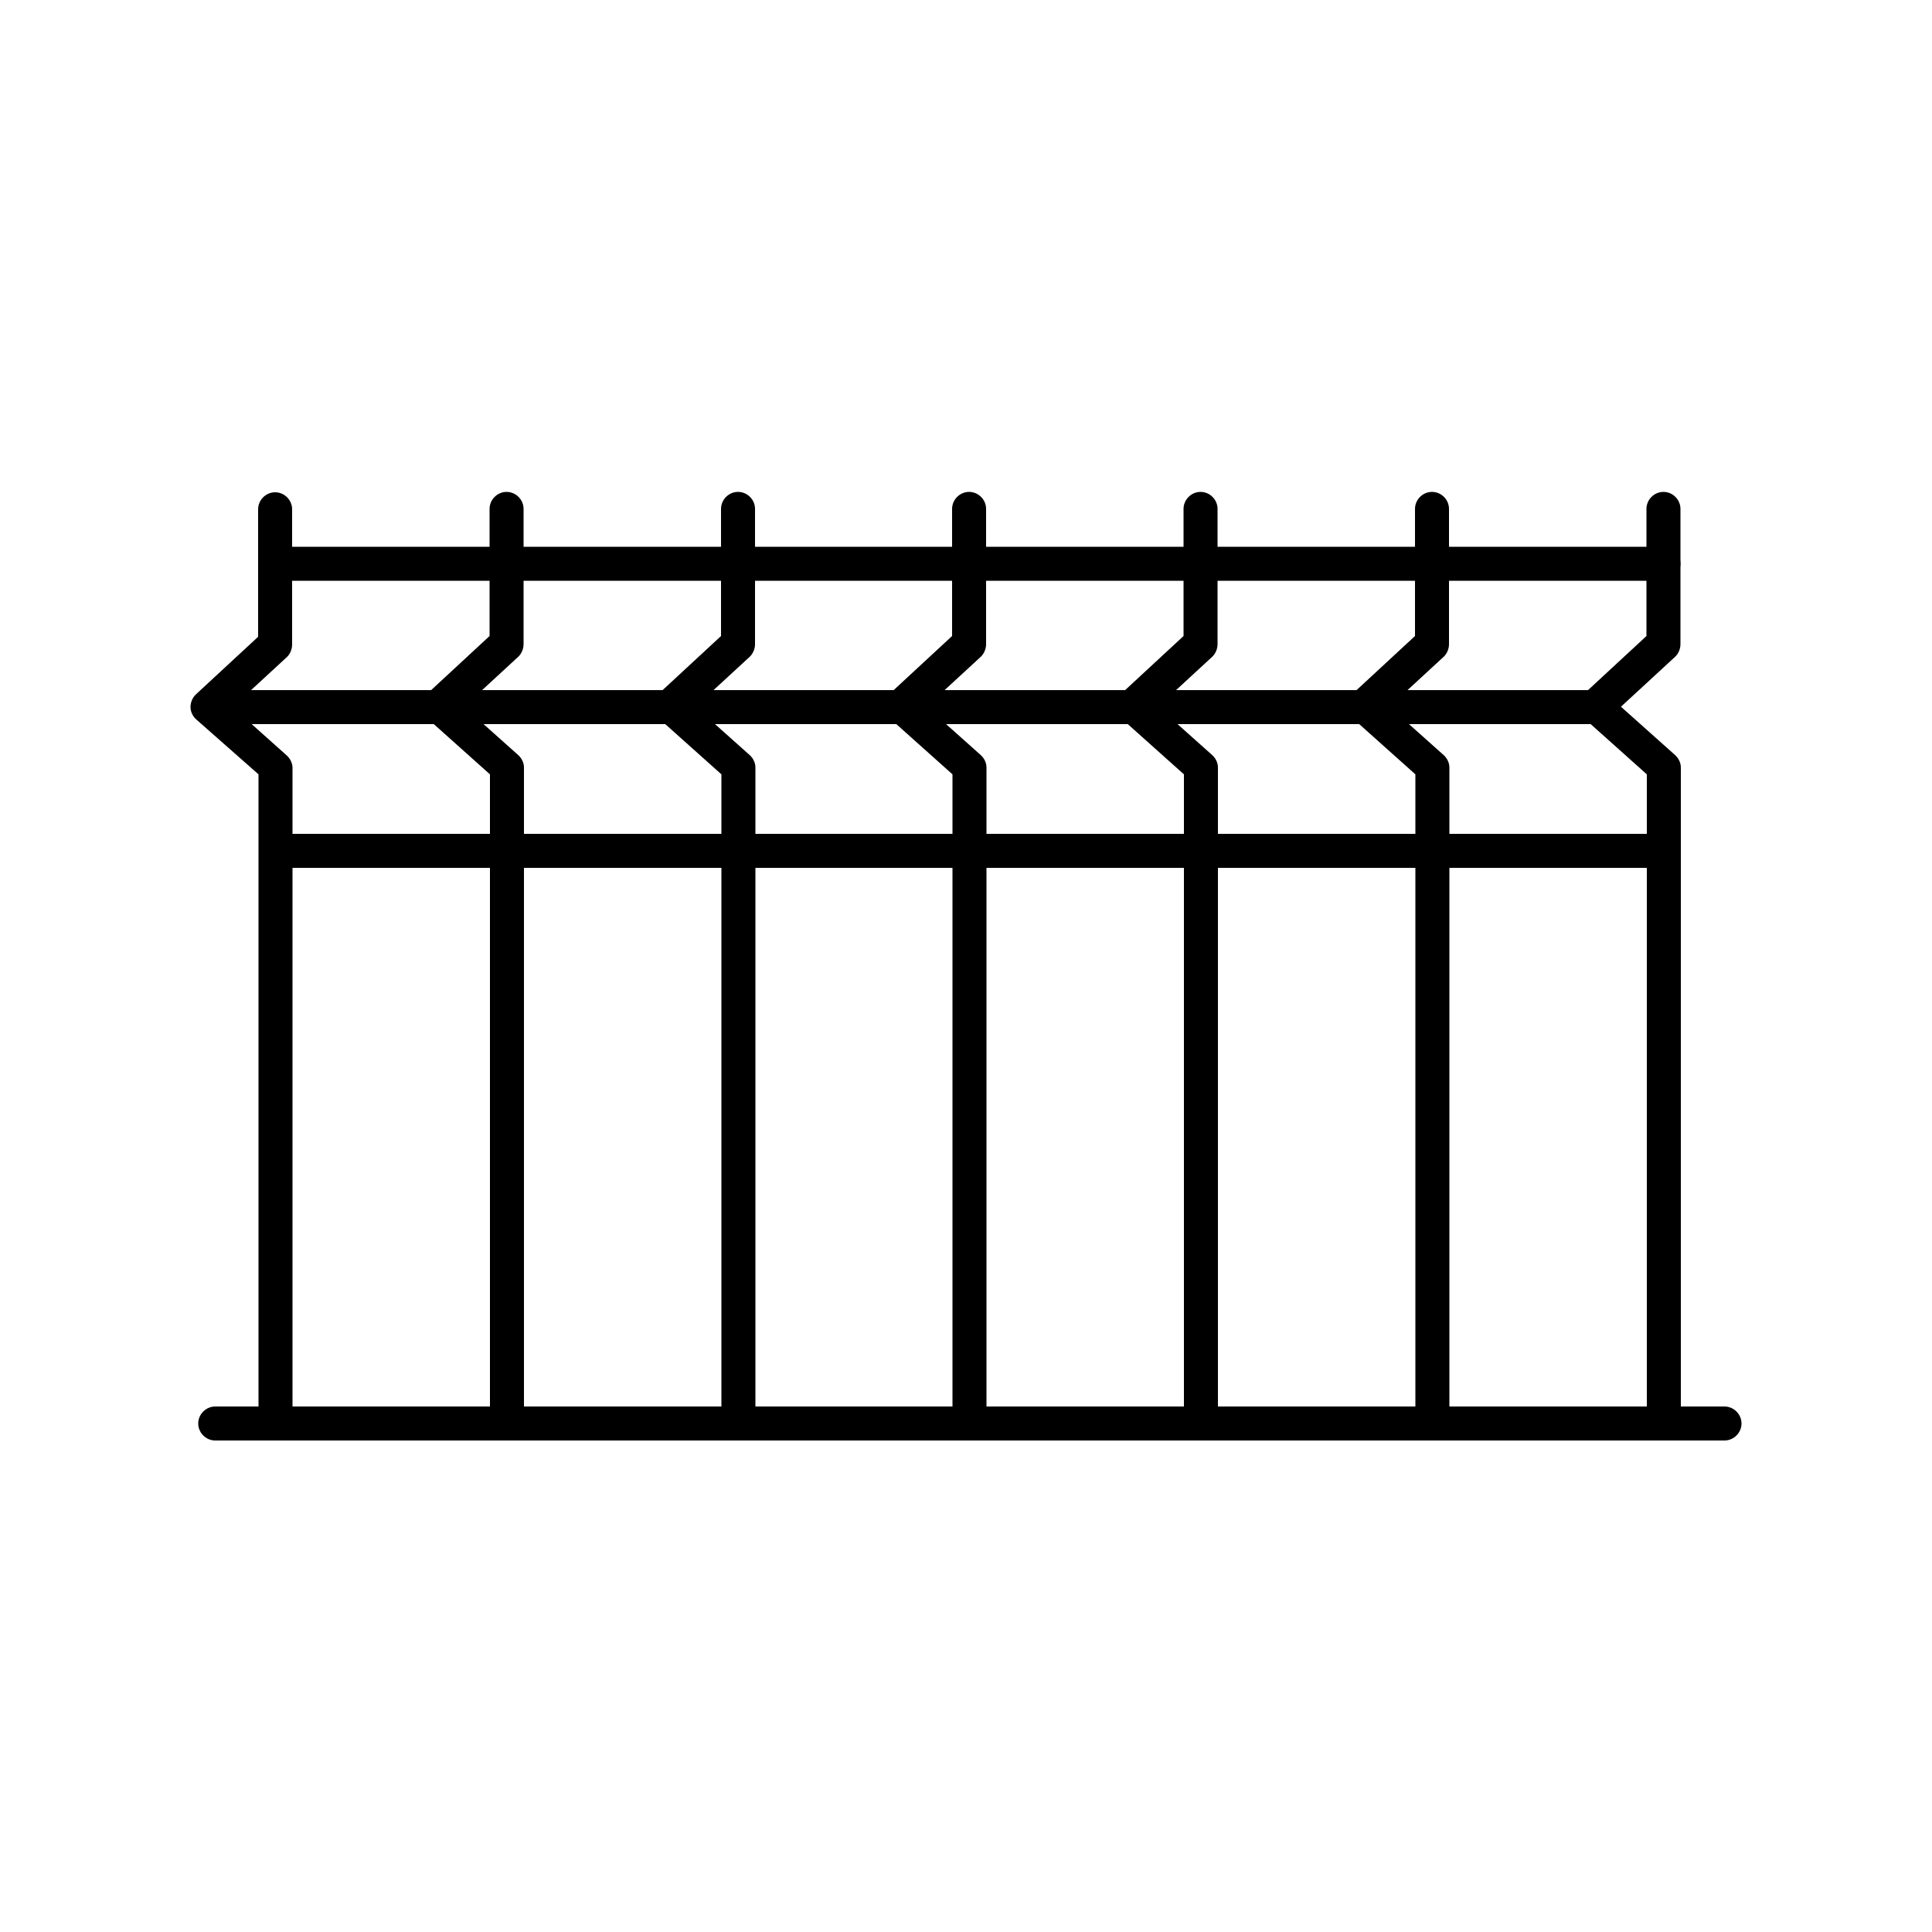
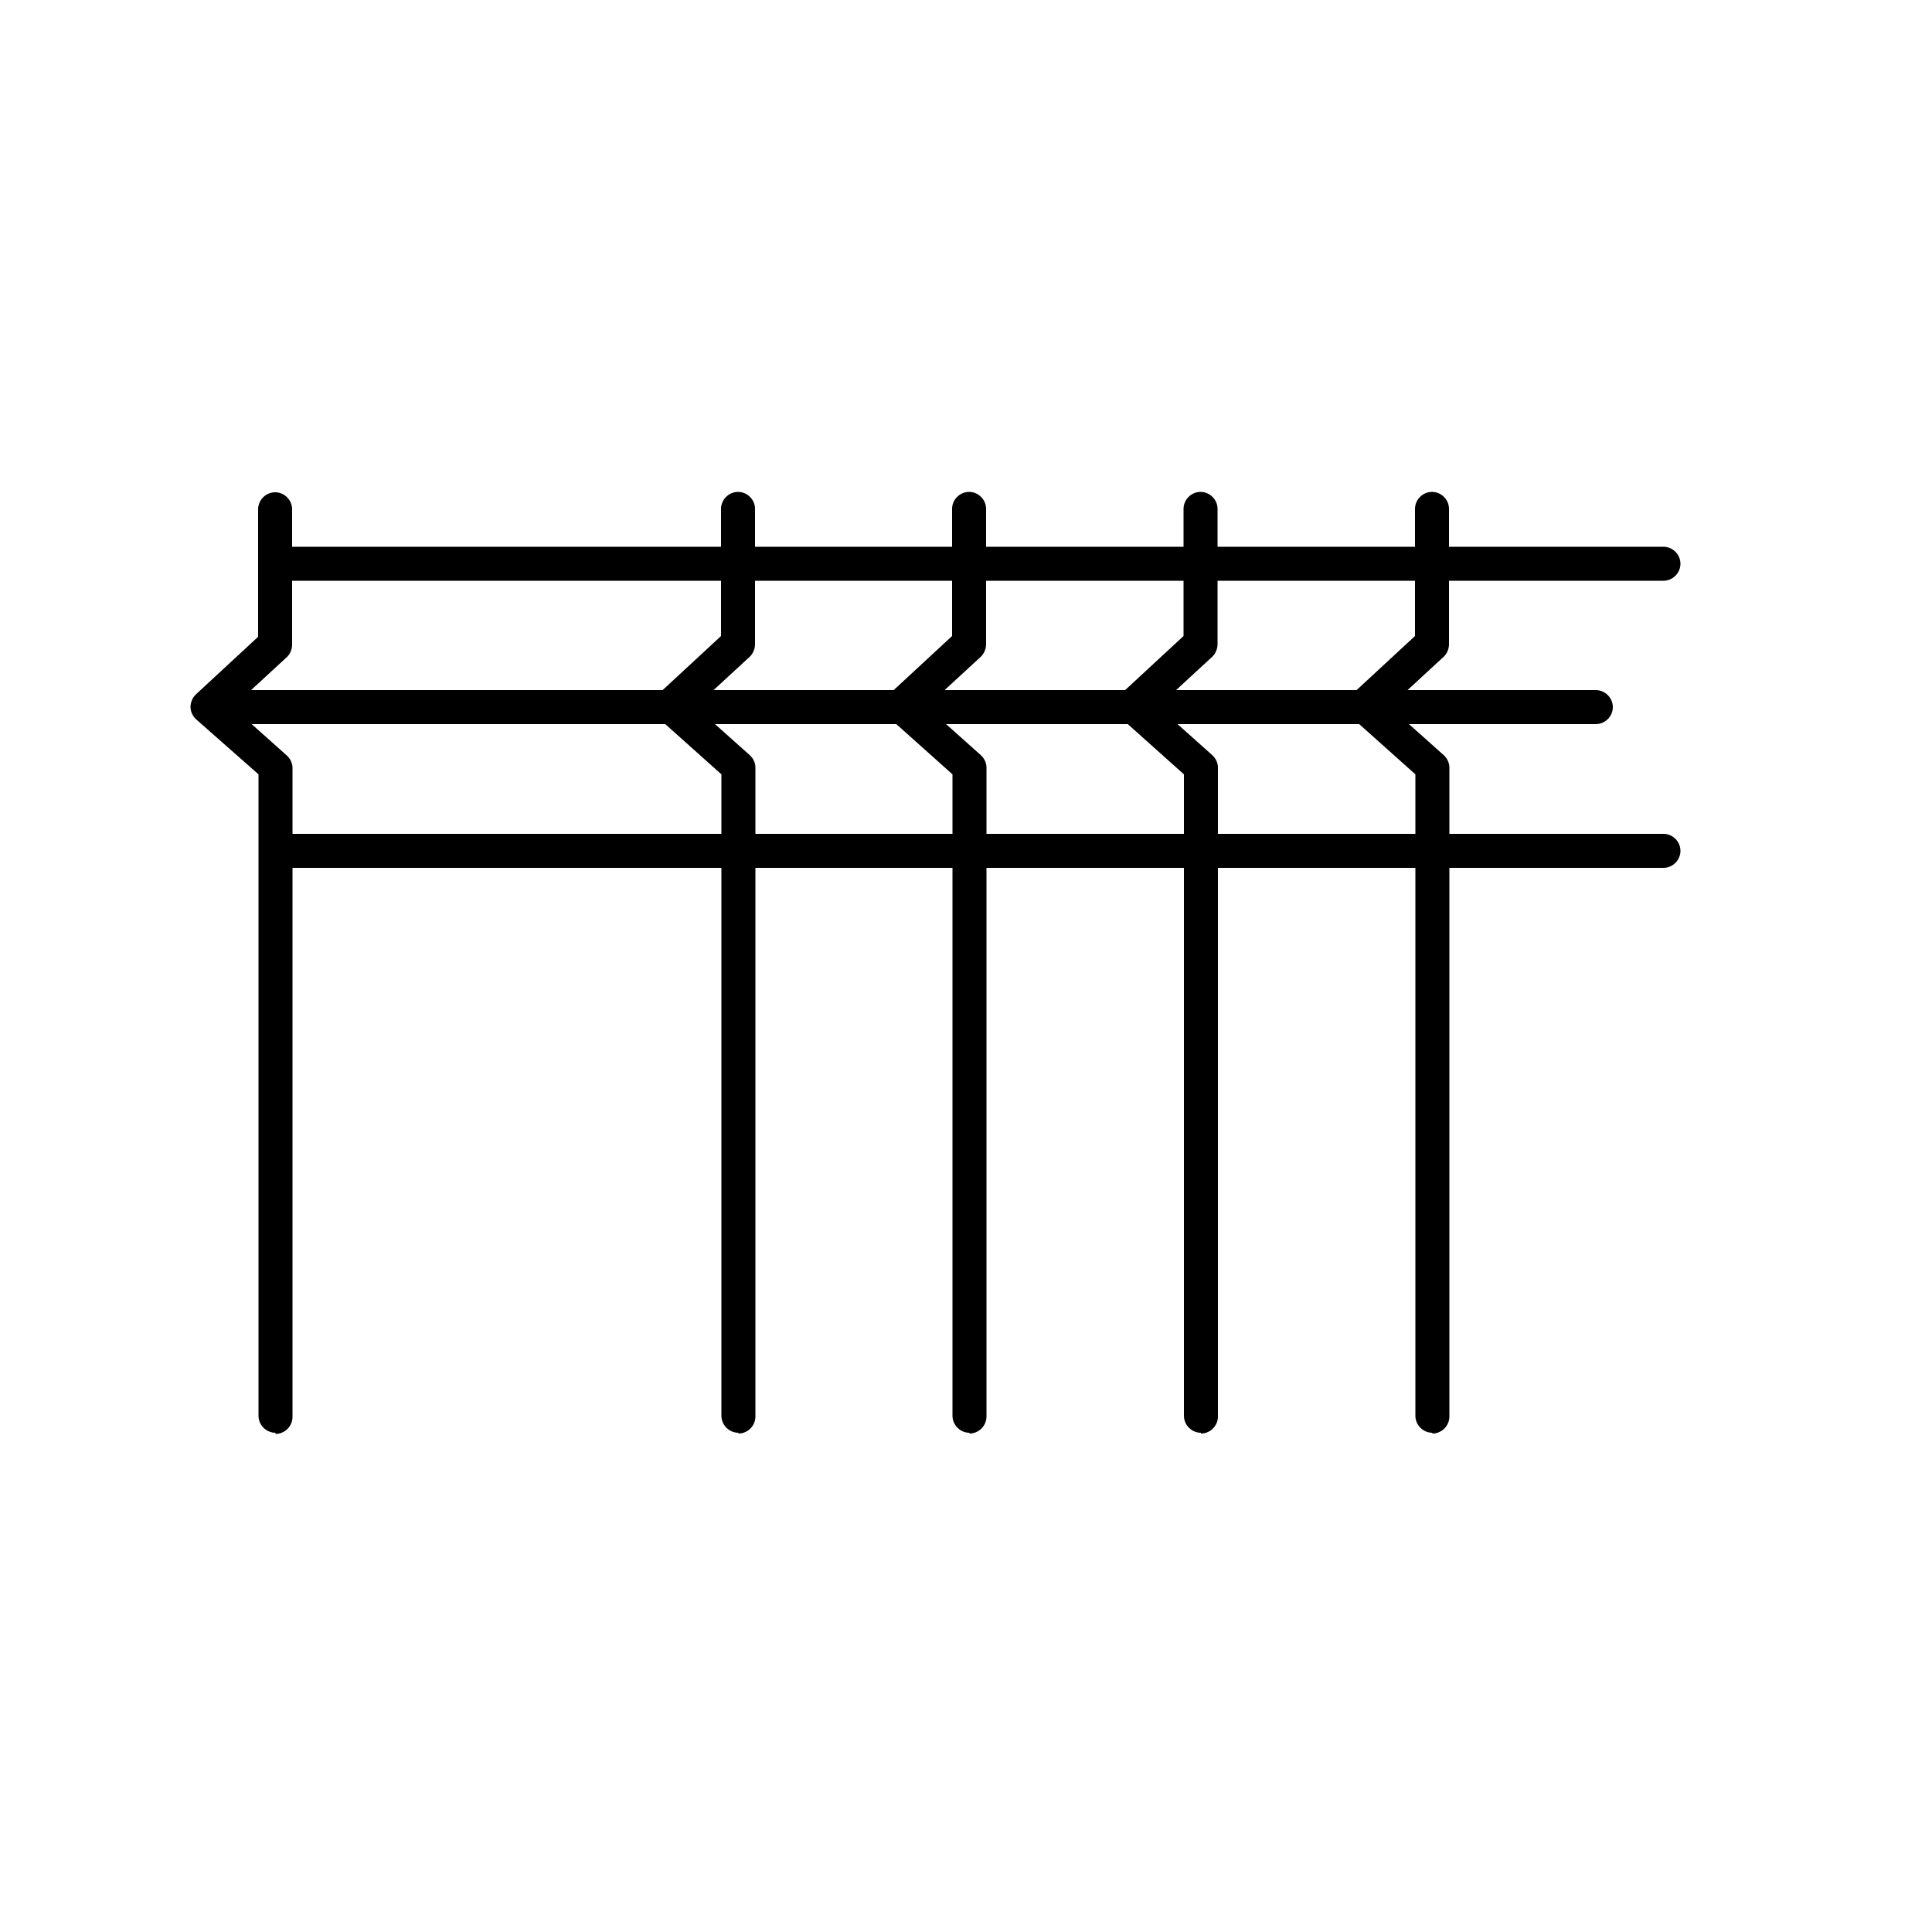
<svg xmlns="http://www.w3.org/2000/svg" id="Laag_1" width="50" height="50" viewBox="0 0 50 50">
  <defs>
    <style>.cls-1{stroke-width:0px;}</style>
  </defs>
-   <path class="cls-1" d="m43.06,22.46H7.53c-.24,0-.44-.2-.44-.44s.2-.44.44-.44h35.52c.24,0,.44.2.44.44s-.2.44-.44.44h.01Z" />
+   <path class="cls-1" d="m43.06,22.46H7.53c-.24,0-.44-.2-.44-.44s.2-.44.44-.44h35.52c.24,0,.44.2.44.44s-.2.44-.44.44h.01" />
  <path class="cls-1" d="m43.06,15.03H7.53c-.24,0-.44-.2-.44-.44s.2-.44.44-.44h35.52c.24,0,.44.2.44.44s-.2.44-.44.44h.01Z" />
  <path class="cls-1" d="m41.29,18.74H5.77c-.24,0-.44-.2-.44-.44s.2-.44.44-.44h35.53c.24,0,.44.2.44.44s-.2.44-.44.44h-.01Z" />
  <path class="cls-1" d="m7.13,37.08c-.24,0-.44-.2-.44-.44v-16.6l-1.61-1.42c-.09-.08-.15-.2-.15-.32s.05-.24.13-.32l1.62-1.5v-3.3c0-.24.2-.44.44-.44s.44.2.44.44v3.5c0,.12-.05.24-.13.32l-1.41,1.3,1.4,1.25c.09.08.15.2.15.32v16.8c0,.24-.2.44-.44.44v-.03Z" />
  <path class="cls-1" d="m19.11,37.08c-.24,0-.44-.2-.44-.44v-16.6l-1.61-1.44c-.09-.08-.15-.2-.15-.32s.05-.24.13-.32l1.62-1.5v-3.29c0-.24.2-.44.44-.44s.44.2.44.44v3.5c0,.12-.05.24-.13.32l-1.41,1.3,1.4,1.25c.09.08.15.2.15.32v16.8c0,.24-.2.44-.44.44v-.03Z" />
-   <path class="cls-1" d="m13.12,37.08c-.24,0-.44-.2-.44-.44v-16.6l-1.61-1.44c-.09-.08-.15-.2-.15-.32s.05-.24.13-.32l1.62-1.5v-3.29c0-.24.2-.44.44-.44s.44.2.44.44v3.5c0,.12-.05.24-.13.32l-1.41,1.3,1.4,1.25c.09.08.15.2.15.32v16.8c0,.24-.2.44-.44.44v-.03Z" />
  <path class="cls-1" d="m25.09,37.08c-.24,0-.44-.2-.44-.44v-16.6l-1.61-1.44c-.09-.08-.15-.2-.15-.32s.05-.24.13-.32l1.62-1.5v-3.29c0-.24.2-.44.44-.44s.44.2.44.44v3.5c0,.12-.05.24-.13.32l-1.41,1.3,1.4,1.25c.09.08.15.2.15.32v16.8c0,.24-.2.44-.44.44v-.03Z" />
  <path class="cls-1" d="m31.08,37.08c-.24,0-.44-.2-.44-.44v-16.6l-1.61-1.44c-.09-.08-.15-.2-.15-.32s.05-.24.13-.32l1.62-1.5v-3.29c0-.24.2-.44.44-.44s.44.2.44.44v3.5c0,.12-.05.24-.13.32l-1.41,1.3,1.4,1.25c.09.08.15.2.15.32v16.8c0,.24-.2.44-.44.44v-.03Z" />
  <path class="cls-1" d="m37.07,37.08c-.24,0-.44-.2-.44-.44v-16.6l-1.61-1.44c-.09-.08-.15-.2-.15-.32s.05-.24.13-.32l1.62-1.5v-3.29c0-.24.2-.44.44-.44s.44.2.44.44v3.5c0,.12-.05.24-.13.32l-1.41,1.3,1.4,1.25c.09.08.15.2.15.32v16.8c0,.24-.2.44-.44.44v-.03Z" />
-   <path class="cls-1" d="m43.06,37.08c-.24,0-.44-.2-.44-.44v-16.6l-1.61-1.44c-.09-.08-.15-.2-.15-.32s.05-.24.13-.32l1.62-1.5v-3.29c0-.24.2-.44.44-.44s.44.2.44.44v3.5c0,.12-.05.24-.13.32l-1.41,1.3,1.4,1.25c.09.08.15.2.15.32v16.8c0,.24-.2.44-.44.44v-.03Z" />
-   <path class="cls-1" d="m44.63,37.28H5.57c-.24,0-.44-.2-.44-.44s.2-.44.44-.44h39.06c.24,0,.44.2.44.44s-.2.44-.44.44Z" />
</svg>